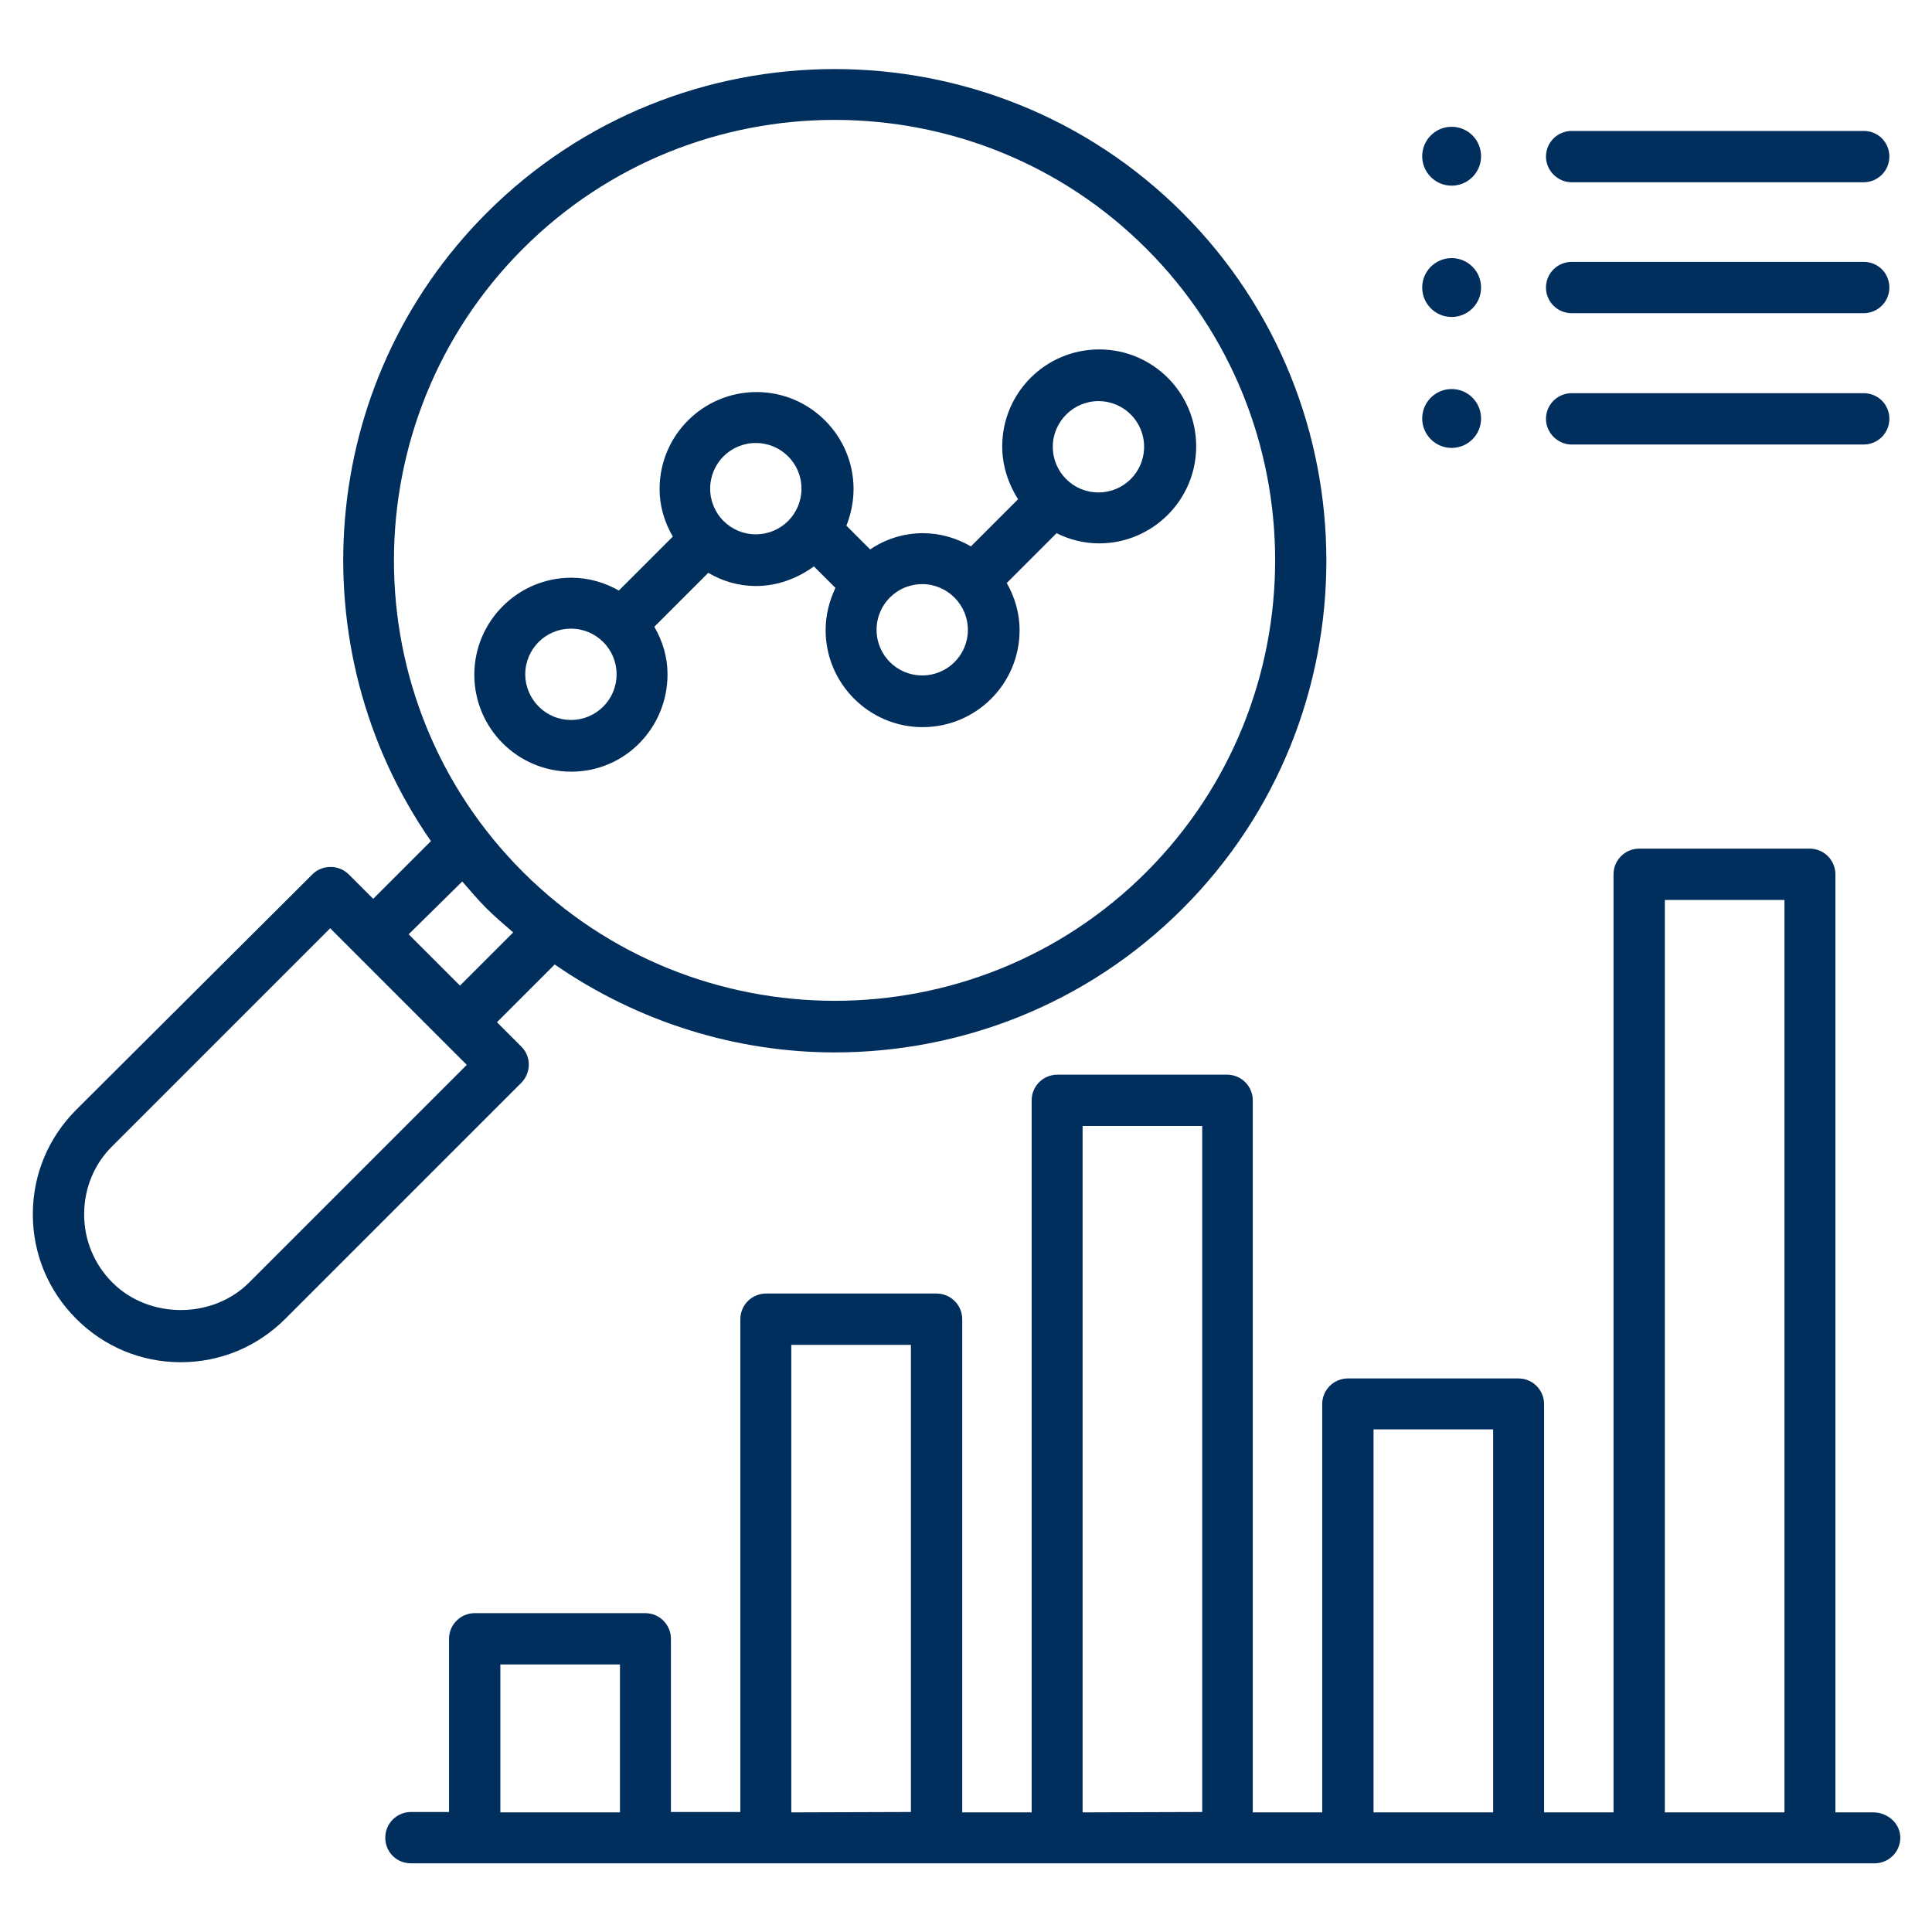
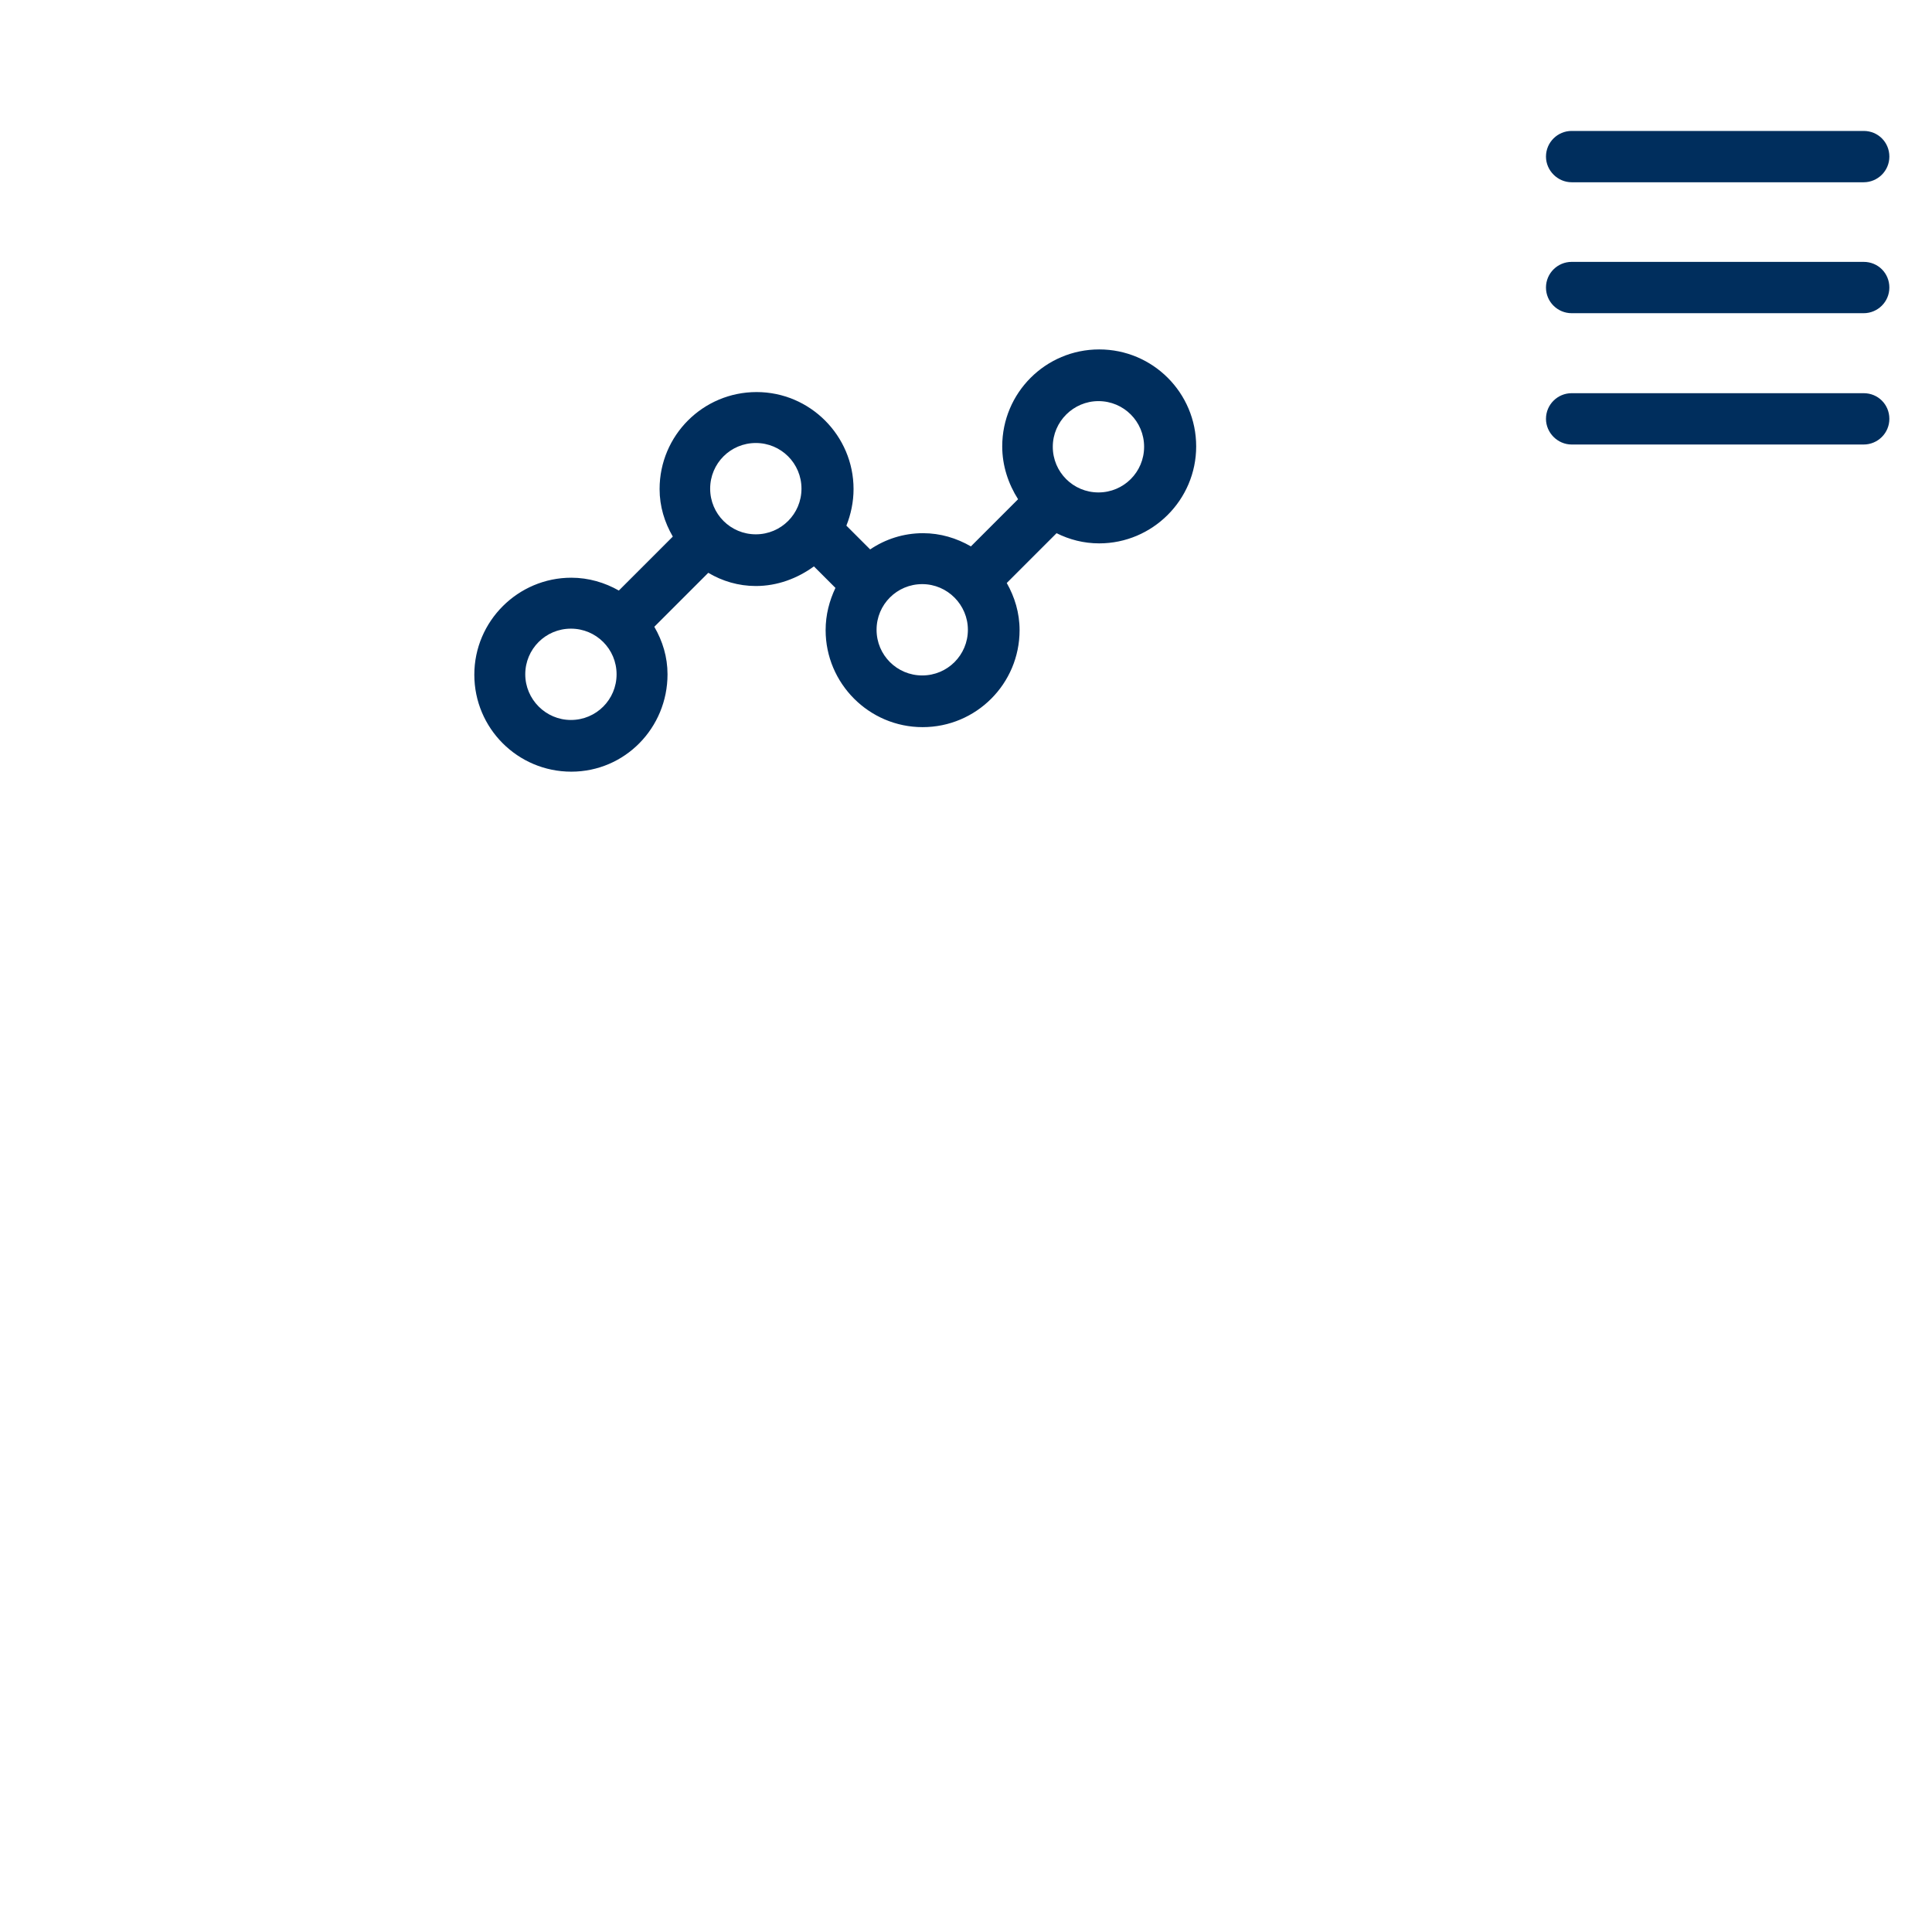
<svg xmlns="http://www.w3.org/2000/svg" version="1.1" id="Layer_1" x="0px" y="0px" viewBox="0 0 512 512" style="enable-background:new 0 0 512 512;" xml:space="preserve">
  <style type="text/css">
	.st0{fill:#002E5D;}
</style>
  <g>
-     <path class="st0" d="M496.5,480.3h-10.1V231.7c0-3.7-3-6.8-6.8-6.8h-45.2c-3.7,0-6.8,3-6.8,6.8v248.6h-18.4V372.1   c0-3.7-3-6.8-6.8-6.8h-45.2c-3.7,0-6.8,3-6.8,6.8v108.2h-18.4V291.6c0-3.7-3-6.8-6.8-6.8h-45c-3.7,0-6.8,3-6.8,6.8v188.7h-18.4   V349.6c0-3.7-3-6.8-6.8-6.8h-45.2c-3.7,0-6.8,3-6.8,6.8v130.6h-18.4v-45.9c0-3.7-3-6.8-6.8-6.8h-45.2c-3.7,0-6.8,3-6.8,6.8v45.9   h-10.1c-3.7,0-6.8,3-6.8,6.8s3,6.8,6.8,6.8h387.9c3.7,0,6.8-3,6.8-6.8S500.2,480.3,496.5,480.3L496.5,480.3z M132.6,480.3v-39.2   h31.7v39.2H132.6z M209.7,480.3V356.4h31.7v123.8L209.7,480.3L209.7,480.3z M286.9,480.3V298.4h31.7v181.8L286.9,480.3L286.9,480.3   z M364,480.3V378.8h31.7v101.5L364,480.3z M441.2,480.3V238.5h31.7v241.8H441.2z" />
-     <path class="st0" d="M138.2,277.4l-6.5-6.5l15.3-15.3c22.3,15.4,48.3,23.3,74.2,23.3c33.4,0,66.8-12.7,92.2-38.1   c50.8-50.8,50.8-133.6,0-184.4S179.8,5.6,129,56.4c-45.2,45.2-50.1,115.7-14.8,166.5l-15.3,15.3l-6.5-6.5c-2.6-2.6-7-2.6-9.6,0   l-62.6,62.4c-7.4,7.4-11.5,17.2-11.5,27.7s4.1,20.3,11.5,27.7c7.4,7.4,17.2,11.5,27.7,11.5s20.3-4.1,27.7-11.5l62.5-62.5   C140.8,284.3,140.8,280,138.2,277.4L138.2,277.4z M138.6,65.9c45.5-45.5,119.7-45.5,165.2,0s45.5,119.6,0,165.2   c-45.5,45.5-119.6,45.5-165.2,0S93,111.5,138.6,65.9z M122.5,233.6c2.1,2.4,4.2,4.9,6.4,7.1c2.3,2.3,4.7,4.3,7.1,6.4l-14.1,14.1   l-13.6-13.6L122.5,233.6z M66,339.9c-9.7,9.7-26.5,9.7-36.2,0c-4.8-4.8-7.5-11.2-7.5-18.1c0-6.8,2.6-13.3,7.5-18.1L87.5,246   l36.2,36.2L66,339.9z" />
    <path class="st0" d="M176.9,178.7c0-4.6-1.3-8.8-3.5-12.6l14.3-14.3c3.7,2.2,8,3.5,12.6,3.5c5.7,0,11-2,15.4-5.2l5.7,5.7   c-1.6,3.4-2.6,7.1-2.6,11.2c0,14.1,11.5,25.7,25.7,25.7c14.2,0,25.7-11.5,25.7-25.7c0-4.6-1.3-8.8-3.4-12.5l13.2-13.2   c3.4,1.7,7.2,2.7,11.3,2.7c14.1,0,25.7-11.5,25.7-25.7s-11.5-25.7-25.7-25.7s-25.7,11.5-25.7,25.7c0,5.1,1.6,9.9,4.2,14l-12.5,12.5   c-3.8-2.2-8.1-3.5-12.7-3.5c-5.2,0-10,1.6-14,4.3l-6.3-6.3c1.2-3,1.9-6.3,1.9-9.7c0-14.1-11.5-25.7-25.7-25.7s-25.7,11.5-25.7,25.7   c0,4.6,1.3,8.8,3.5,12.6L164,156.5c-3.7-2.1-8-3.4-12.6-3.4c-14.1,0-25.7,11.5-25.7,25.7s11.5,25.7,25.7,25.7   S176.9,192.9,176.9,178.7L176.9,178.7z M291.1,106.3c6.7,0,12.1,5.4,12.1,12.1s-5.4,12.1-12.1,12.1s-12.1-5.4-12.1-12.1   C279,111.7,284.5,106.3,291.1,106.3z M256.5,166.9c0,6.7-5.4,12.1-12.1,12.1s-12.1-5.4-12.1-12.1s5.4-12.1,12.1-12.1   S256.5,160.3,256.5,166.9z M200.3,117.4c6.7,0,12.1,5.4,12.1,12.1c0,6.7-5.4,12.1-12.1,12.1s-12.1-5.4-12.1-12.1   S193.6,117.4,200.3,117.4z M139.2,178.7c0-6.7,5.4-12.1,12.1-12.1s12.1,5.4,12.1,12.1s-5.4,12.1-12.1,12.1S139.2,185.3,139.2,178.7   z" />
    <path class="st0" d="M416.5,48.3h77.4c3.7,0,6.8-3,6.8-6.8c0-3.8-3-6.8-6.8-6.8h-77.4c-3.7,0-6.8,3-6.8,6.8   C409.7,45.2,412.8,48.3,416.5,48.3L416.5,48.3z" />
    <path class="st0" d="M416.5,83h77.4c3.7,0,6.8-3,6.8-6.8c0-3.8-3-6.8-6.8-6.8h-77.4c-3.7,0-6.8,3-6.8,6.8   C409.7,80,412.8,83,416.5,83L416.5,83z" />
    <path class="st0" d="M416.5,117.8h77.4c3.7,0,6.8-3,6.8-6.8c0-3.8-3-6.8-6.8-6.8h-77.4c-3.7,0-6.8,3-6.8,6.8   C409.7,114.7,412.8,117.8,416.5,117.8L416.5,117.8z" />
-     <circle class="st0" cx="384.7" cy="41.4" r="7.8" />
-     <circle class="st0" cx="384.7" cy="76.2" r="7.8" />
-     <circle class="st0" cx="384.7" cy="110.9" r="7.8" />
  </g>
</svg>